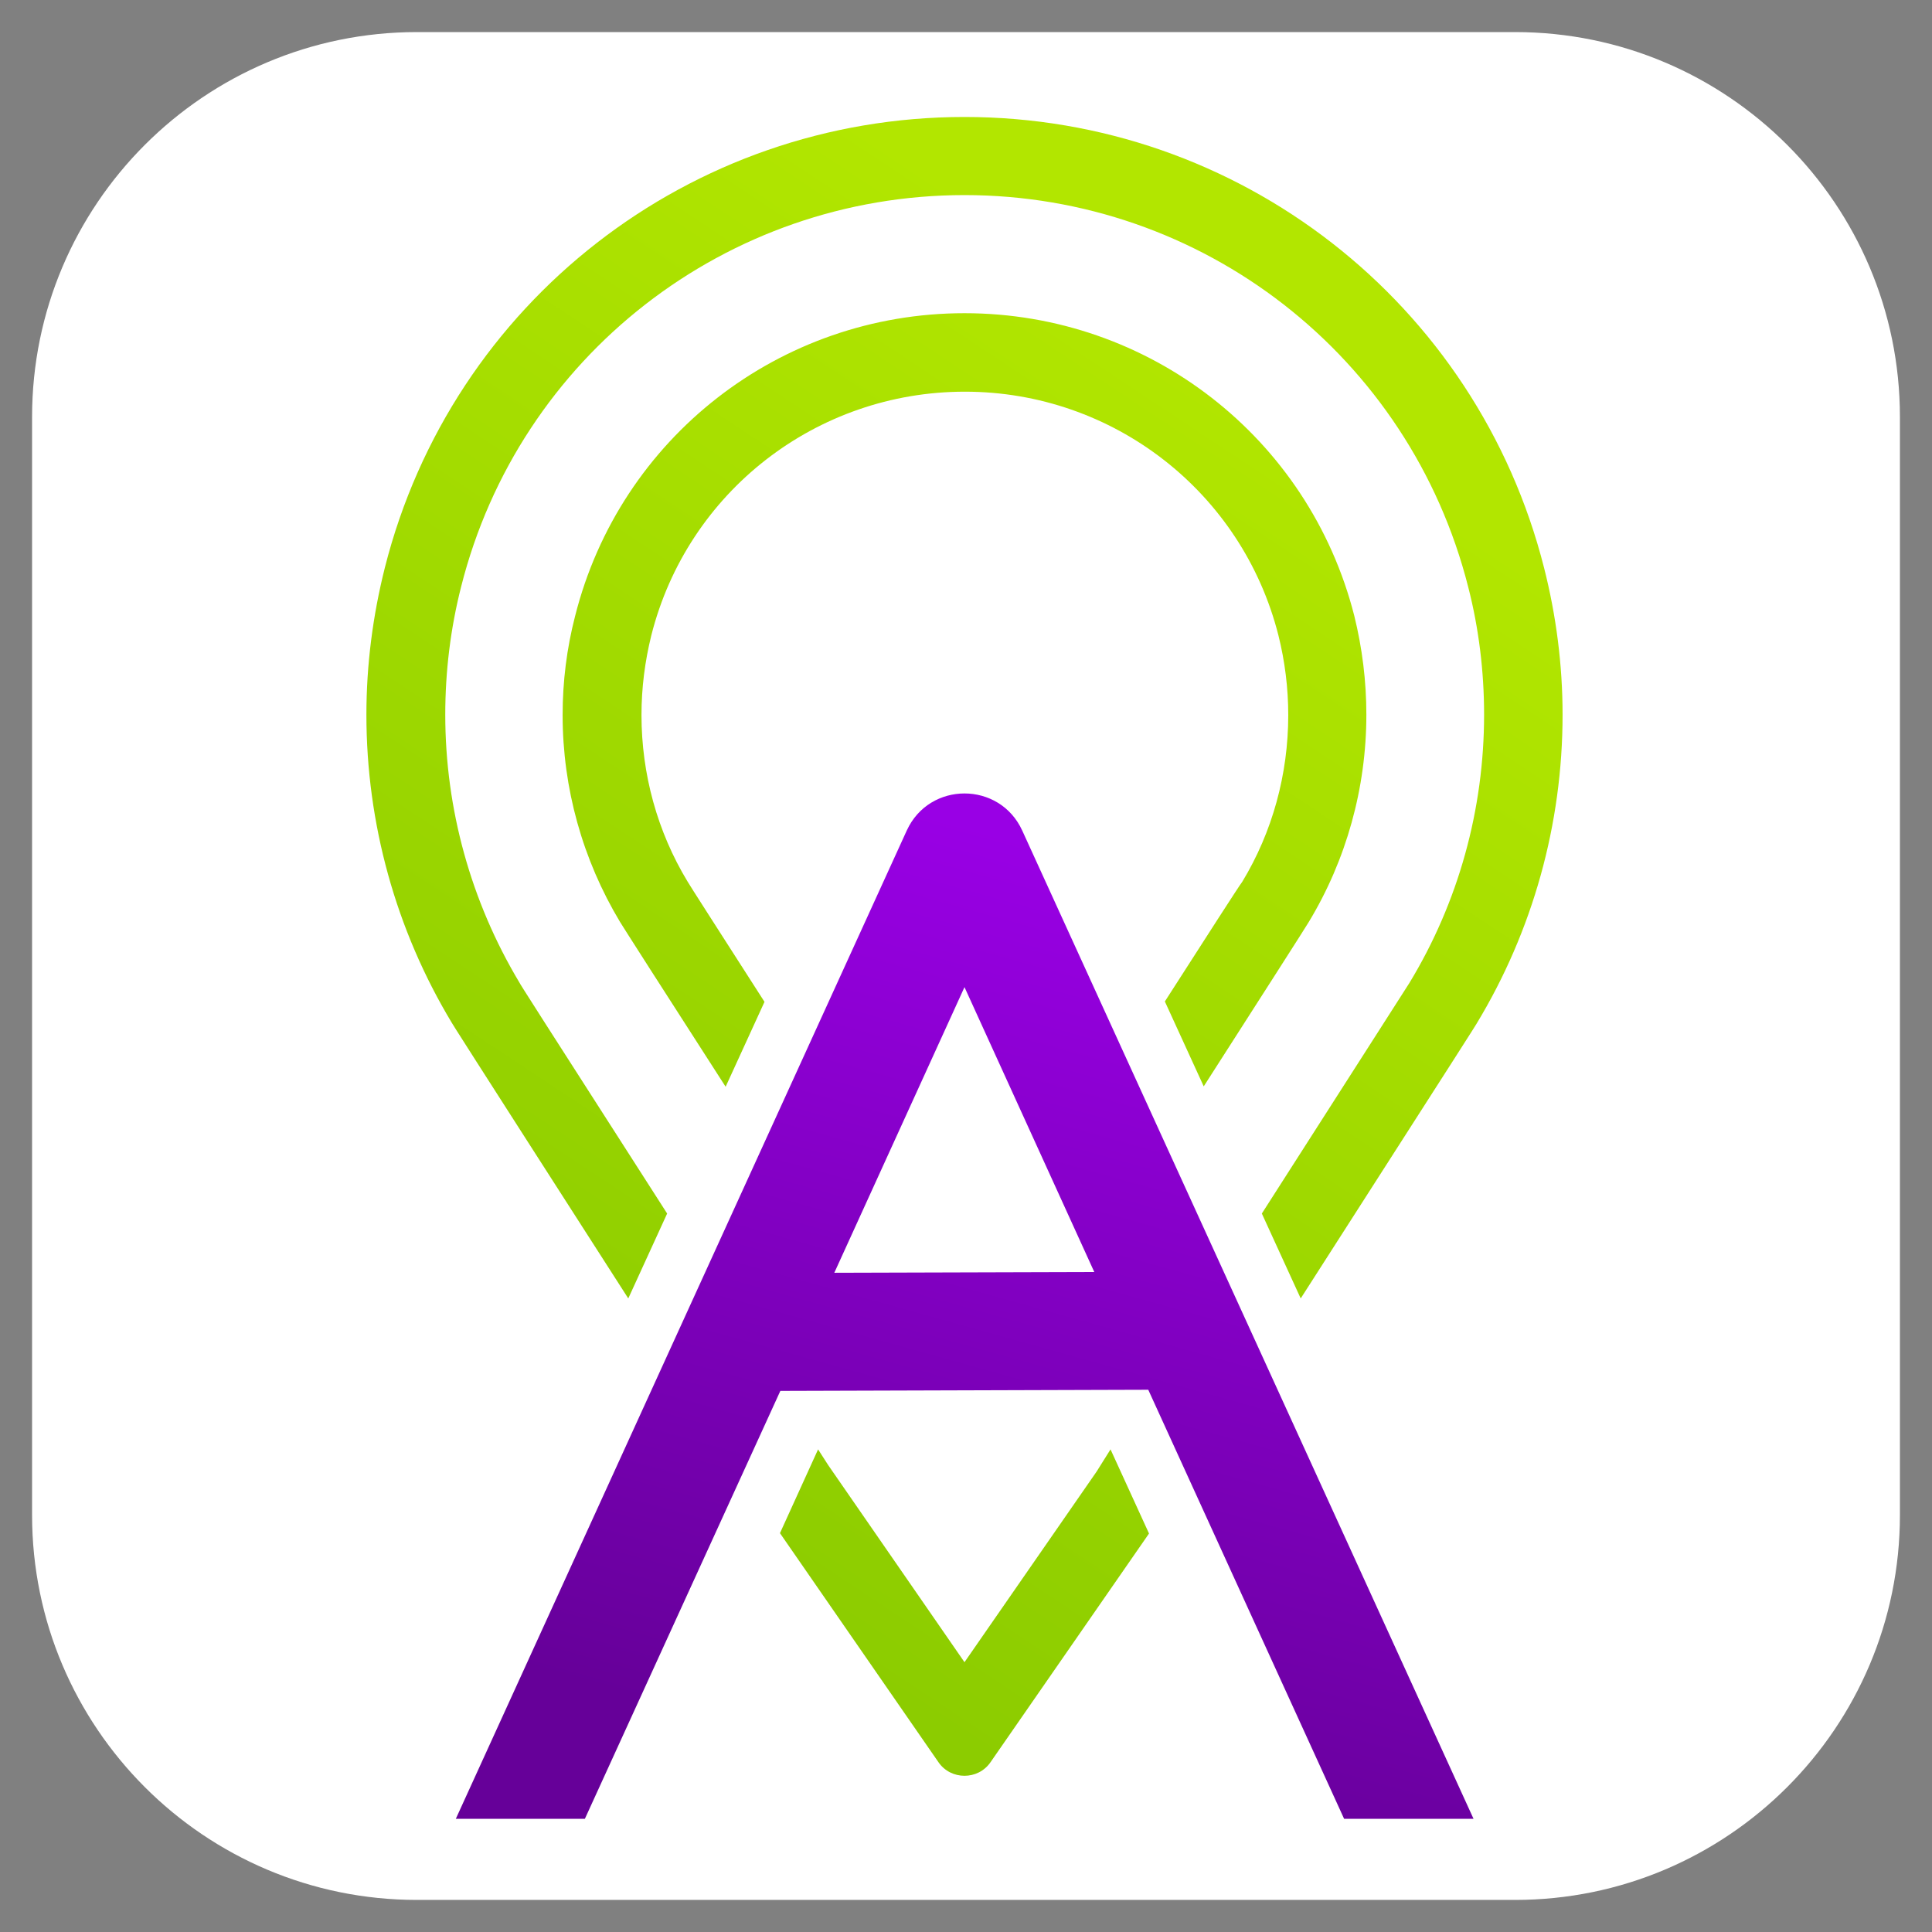
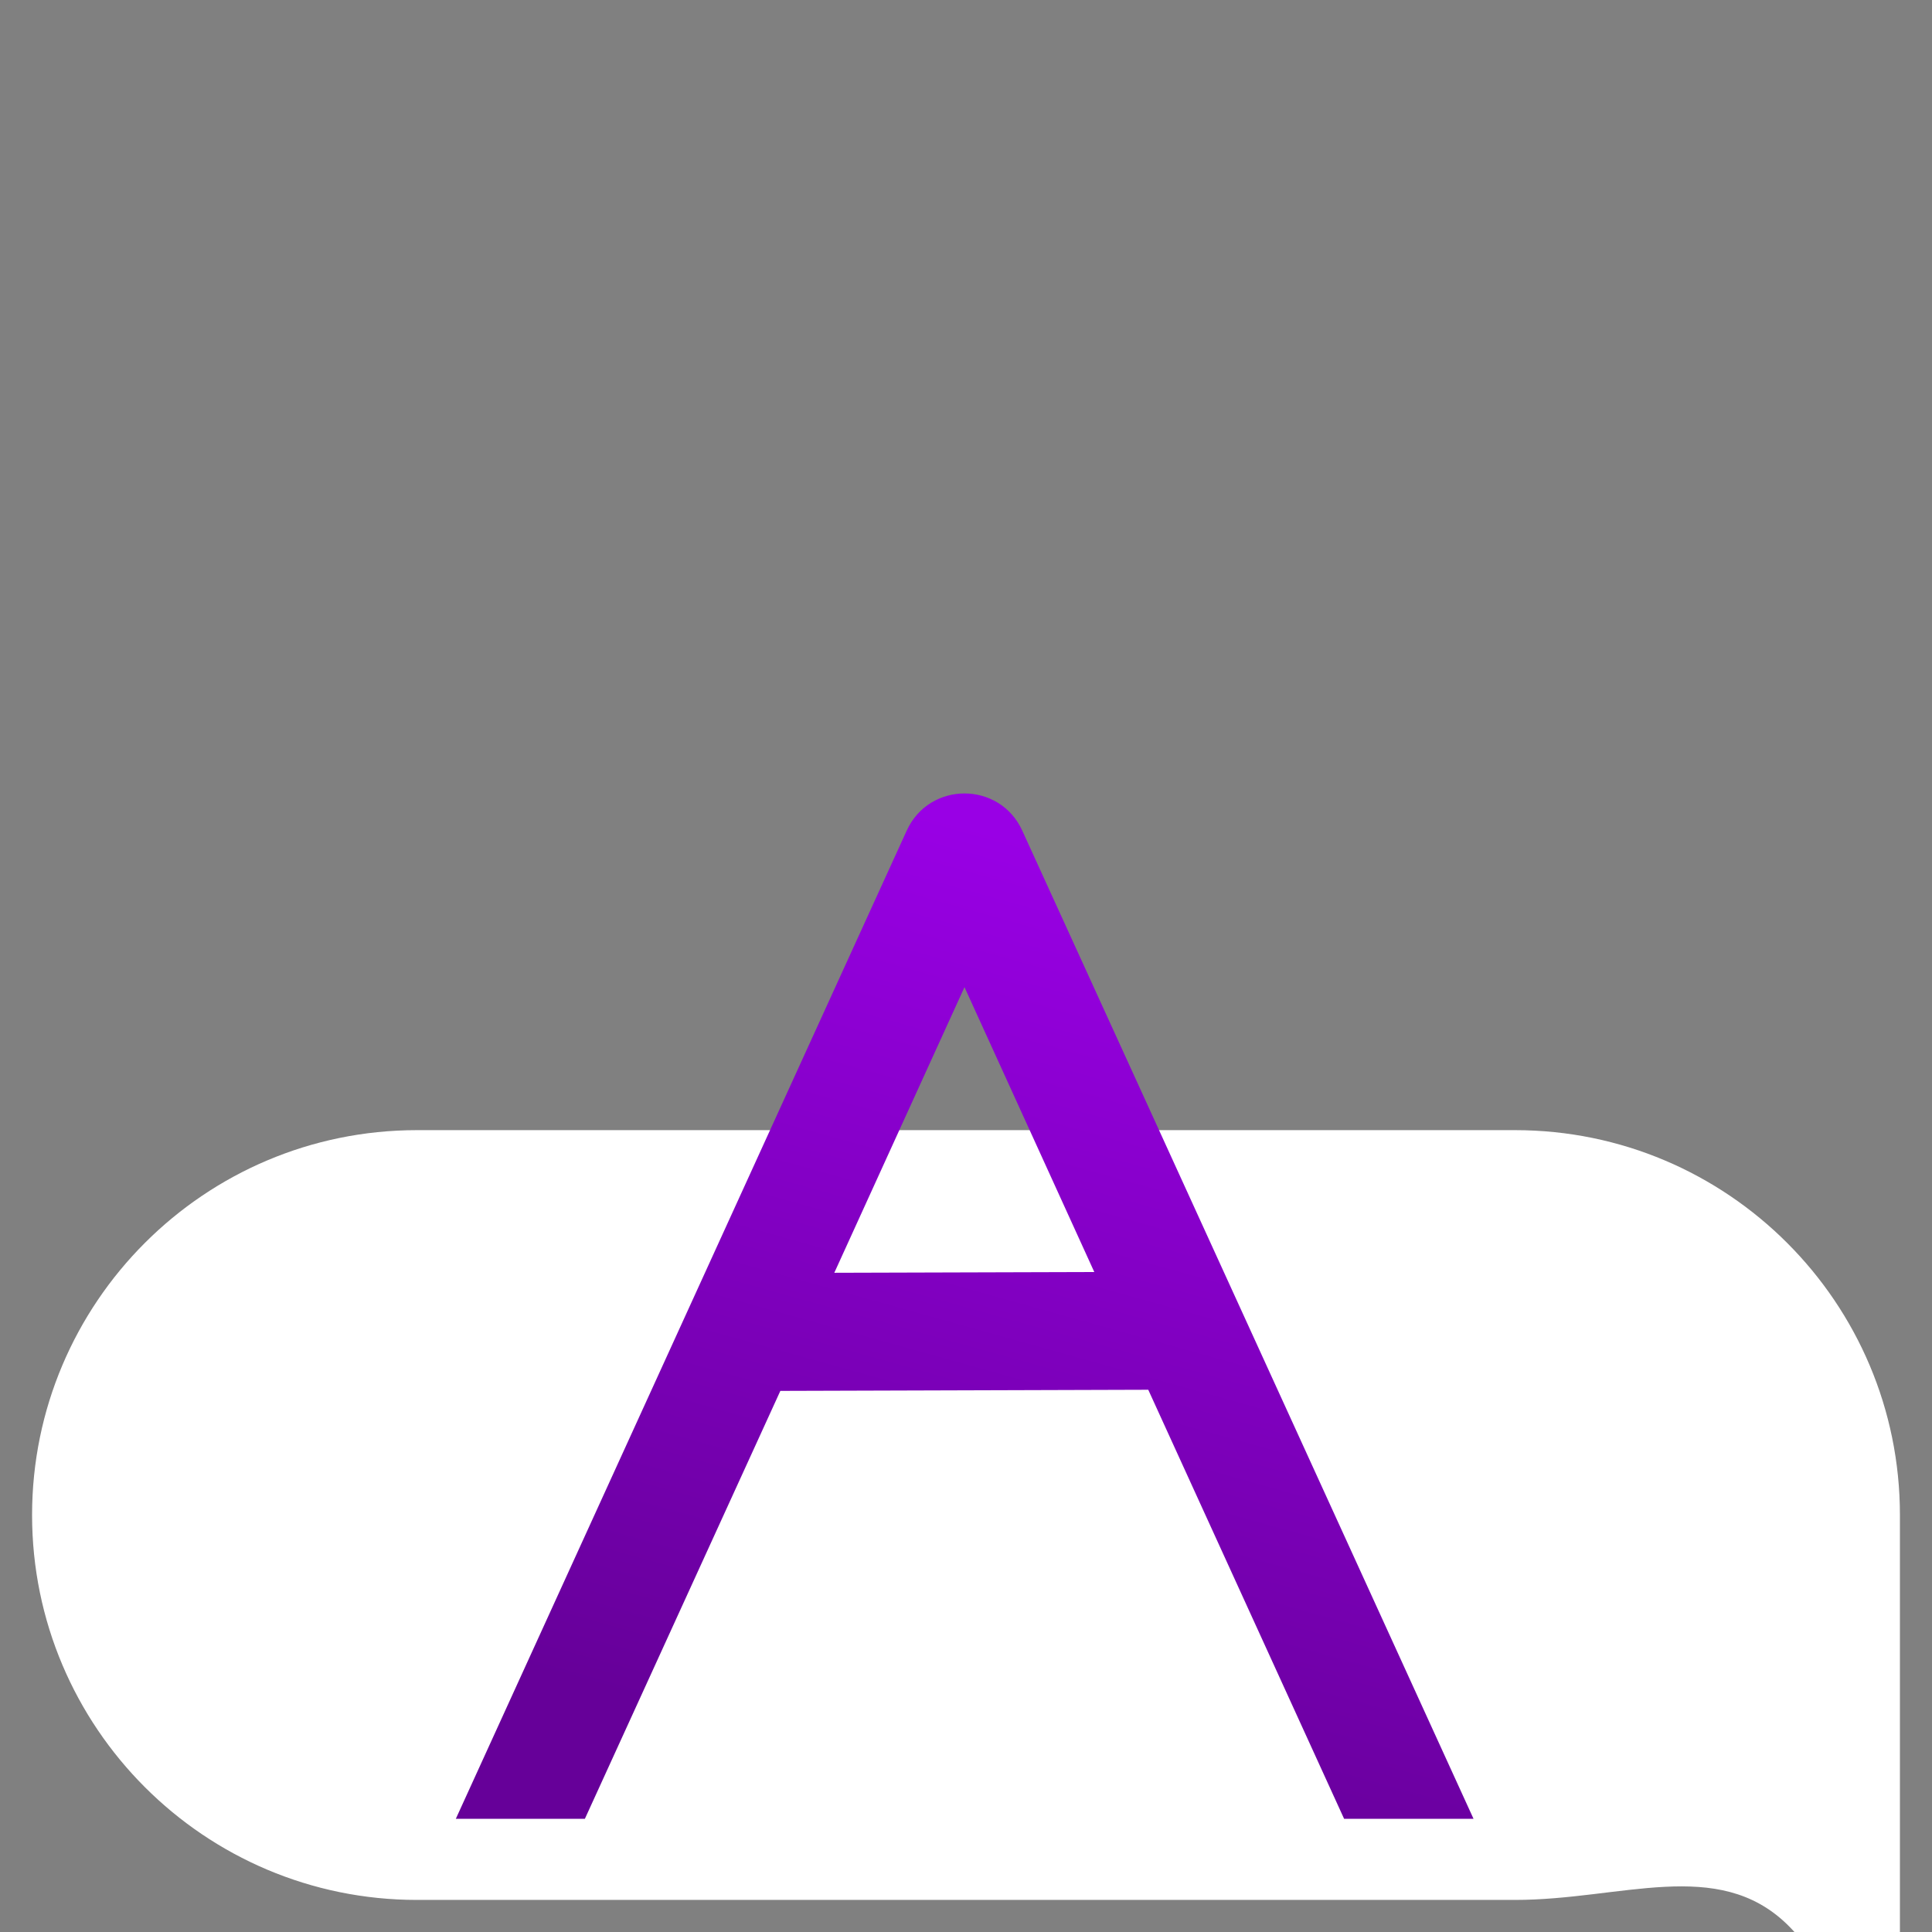
<svg xmlns="http://www.w3.org/2000/svg" version="1.1" x="0px" y="0px" viewBox="0 0 512 512" style="enable-background:new 0 0 512 512;" xml:space="preserve">
  <rect x="0" y="0" width="512" height="512" fill="#808080" stroke="none" />
  <style type="text/css"> .st0{fill:#FFFFFF;} .st1{fill:url(#SVGID_1_);} .st2{fill:url(#SVGID_00000036233519196439289940000017933332750157159321_);} </style>
  <g id="Camada_2">
-     <path class="st0" d="M401.5,503.5h-291c-56.3,0-102-45.7-102-102v-291c0-56.3,45.7-102,102-102h291c56.3,0,102,45.7,102,102v291 C503.5,457.8,457.8,503.5,401.5,503.5z" />
+     <path class="st0" d="M401.5,503.5h-291c-56.3,0-102-45.7-102-102c0-56.3,45.7-102,102-102h291c56.3,0,102,45.7,102,102v291 C503.5,457.8,457.8,503.5,401.5,503.5z" />
  </g>
  <g id="Camada_1">
    <g id="Layer_1-2">
      <g>
        <linearGradient id="SVGID_1_" gradientUnits="userSpaceOnUse" x1="320.937" y1="421.244" x2="128.238" y2="130.522" gradientTransform="matrix(1 0 0 -1 0 514)">
          <stop offset="0" style="stop-color:#B2E600" />
          <stop offset="0.99" style="stop-color:#8CCC00" />
        </linearGradient>
-         <path class="st1" d="M294.3,384.1l10.2,22.3l-42,60.6c-3.3,4.8-10.5,4.8-13.8,0l-42-60.7l10.1-22.2c0.9,1.4,1.8,2.8,2.7,4.2 l36.1,52.2l35-50.5C291.9,387.9,293.1,386,294.3,384.1L294.3,384.1z M409.2,150.5C391.4,80.2,328.3,31,255.6,31 S119.8,80.1,102,150.4c-3.2,12.7-4.9,25.8-4.9,39c0,28.8,7.8,57,22.6,81.6c0.6,1,1.1,1.9,46.8,73.1l10.3-22.5 c-34.7-54.1-38.8-60.5-39.2-61.3c-12.8-21.4-19.6-45.9-19.6-70.9c0-11.5,1.4-22.9,4.2-33.9c15.4-61.1,70.3-103.8,133.4-103.8 s118,42.7,133.5,103.9c2.8,10.9,4.2,22.3,4.2,33.8c0,25.1-6.8,49.7-19.8,71.1c-0.8,1.3-13.9,21.7-39.1,61.1l10.3,22.5 c45.2-70.5,46.2-72.1,46.6-72.8c14.9-24.6,22.8-52.9,22.8-81.9C414.1,176.2,412.4,163.1,409.2,150.5L409.2,150.5z M308.7,265.4 l10.3,22.5c15-23.4,27.3-42.6,27.8-43.5c10-16.5,15.3-35.6,15.3-55c0-8.9-1.1-17.7-3.2-26.2C346.9,116,304.5,83,255.6,83 s-91.3,33-103.2,80.3c-2.2,8.5-3.3,17.3-3.3,26.2c0,19.4,5.3,38.3,15.2,54.8c0.4,0.7,11.9,18.7,28,43.7l10.3-22.5 c-12.7-19.8-19.9-31-20.4-31.9c-8-13.2-12.2-28.5-12.2-44.1c0-7.2,0.9-14.2,2.6-21.1c9.6-38.1,43.8-64.6,83.1-64.6 s73.5,26.6,83.1,64.6l0,0c1.7,6.8,2.6,13.9,2.6,21.1c0,15.7-4.2,31-12.2,44.2C328.4,234.7,320.2,247.5,308.7,265.4L308.7,265.4z" />
        <linearGradient id="SVGID_00000075126202586186148680000004355591691247835018_" gradientUnits="userSpaceOnUse" x1="257.524" y1="38.916" x2="323.946" y2="276.798" gradientTransform="matrix(1 0 0 -1 0 514)">
          <stop offset="0" style="stop-color:#660099" />
          <stop offset="1" style="stop-color:#9900E5" />
        </linearGradient>
        <path style="fill:url(#SVGID_00000075126202586186148680000004355591691247835018_);" d="M356.2,482h34.3L270.9,220.1 c-6-13.1-24.6-13.1-30.6,0L120.8,482H155l51.8-113.4l97.5-0.3L356.2,482L356.2,482z M221.1,337.3l34.5-75.7l34.4,75.5 L221.1,337.3L221.1,337.3z" />
      </g>
    </g>
  </g>
</svg>